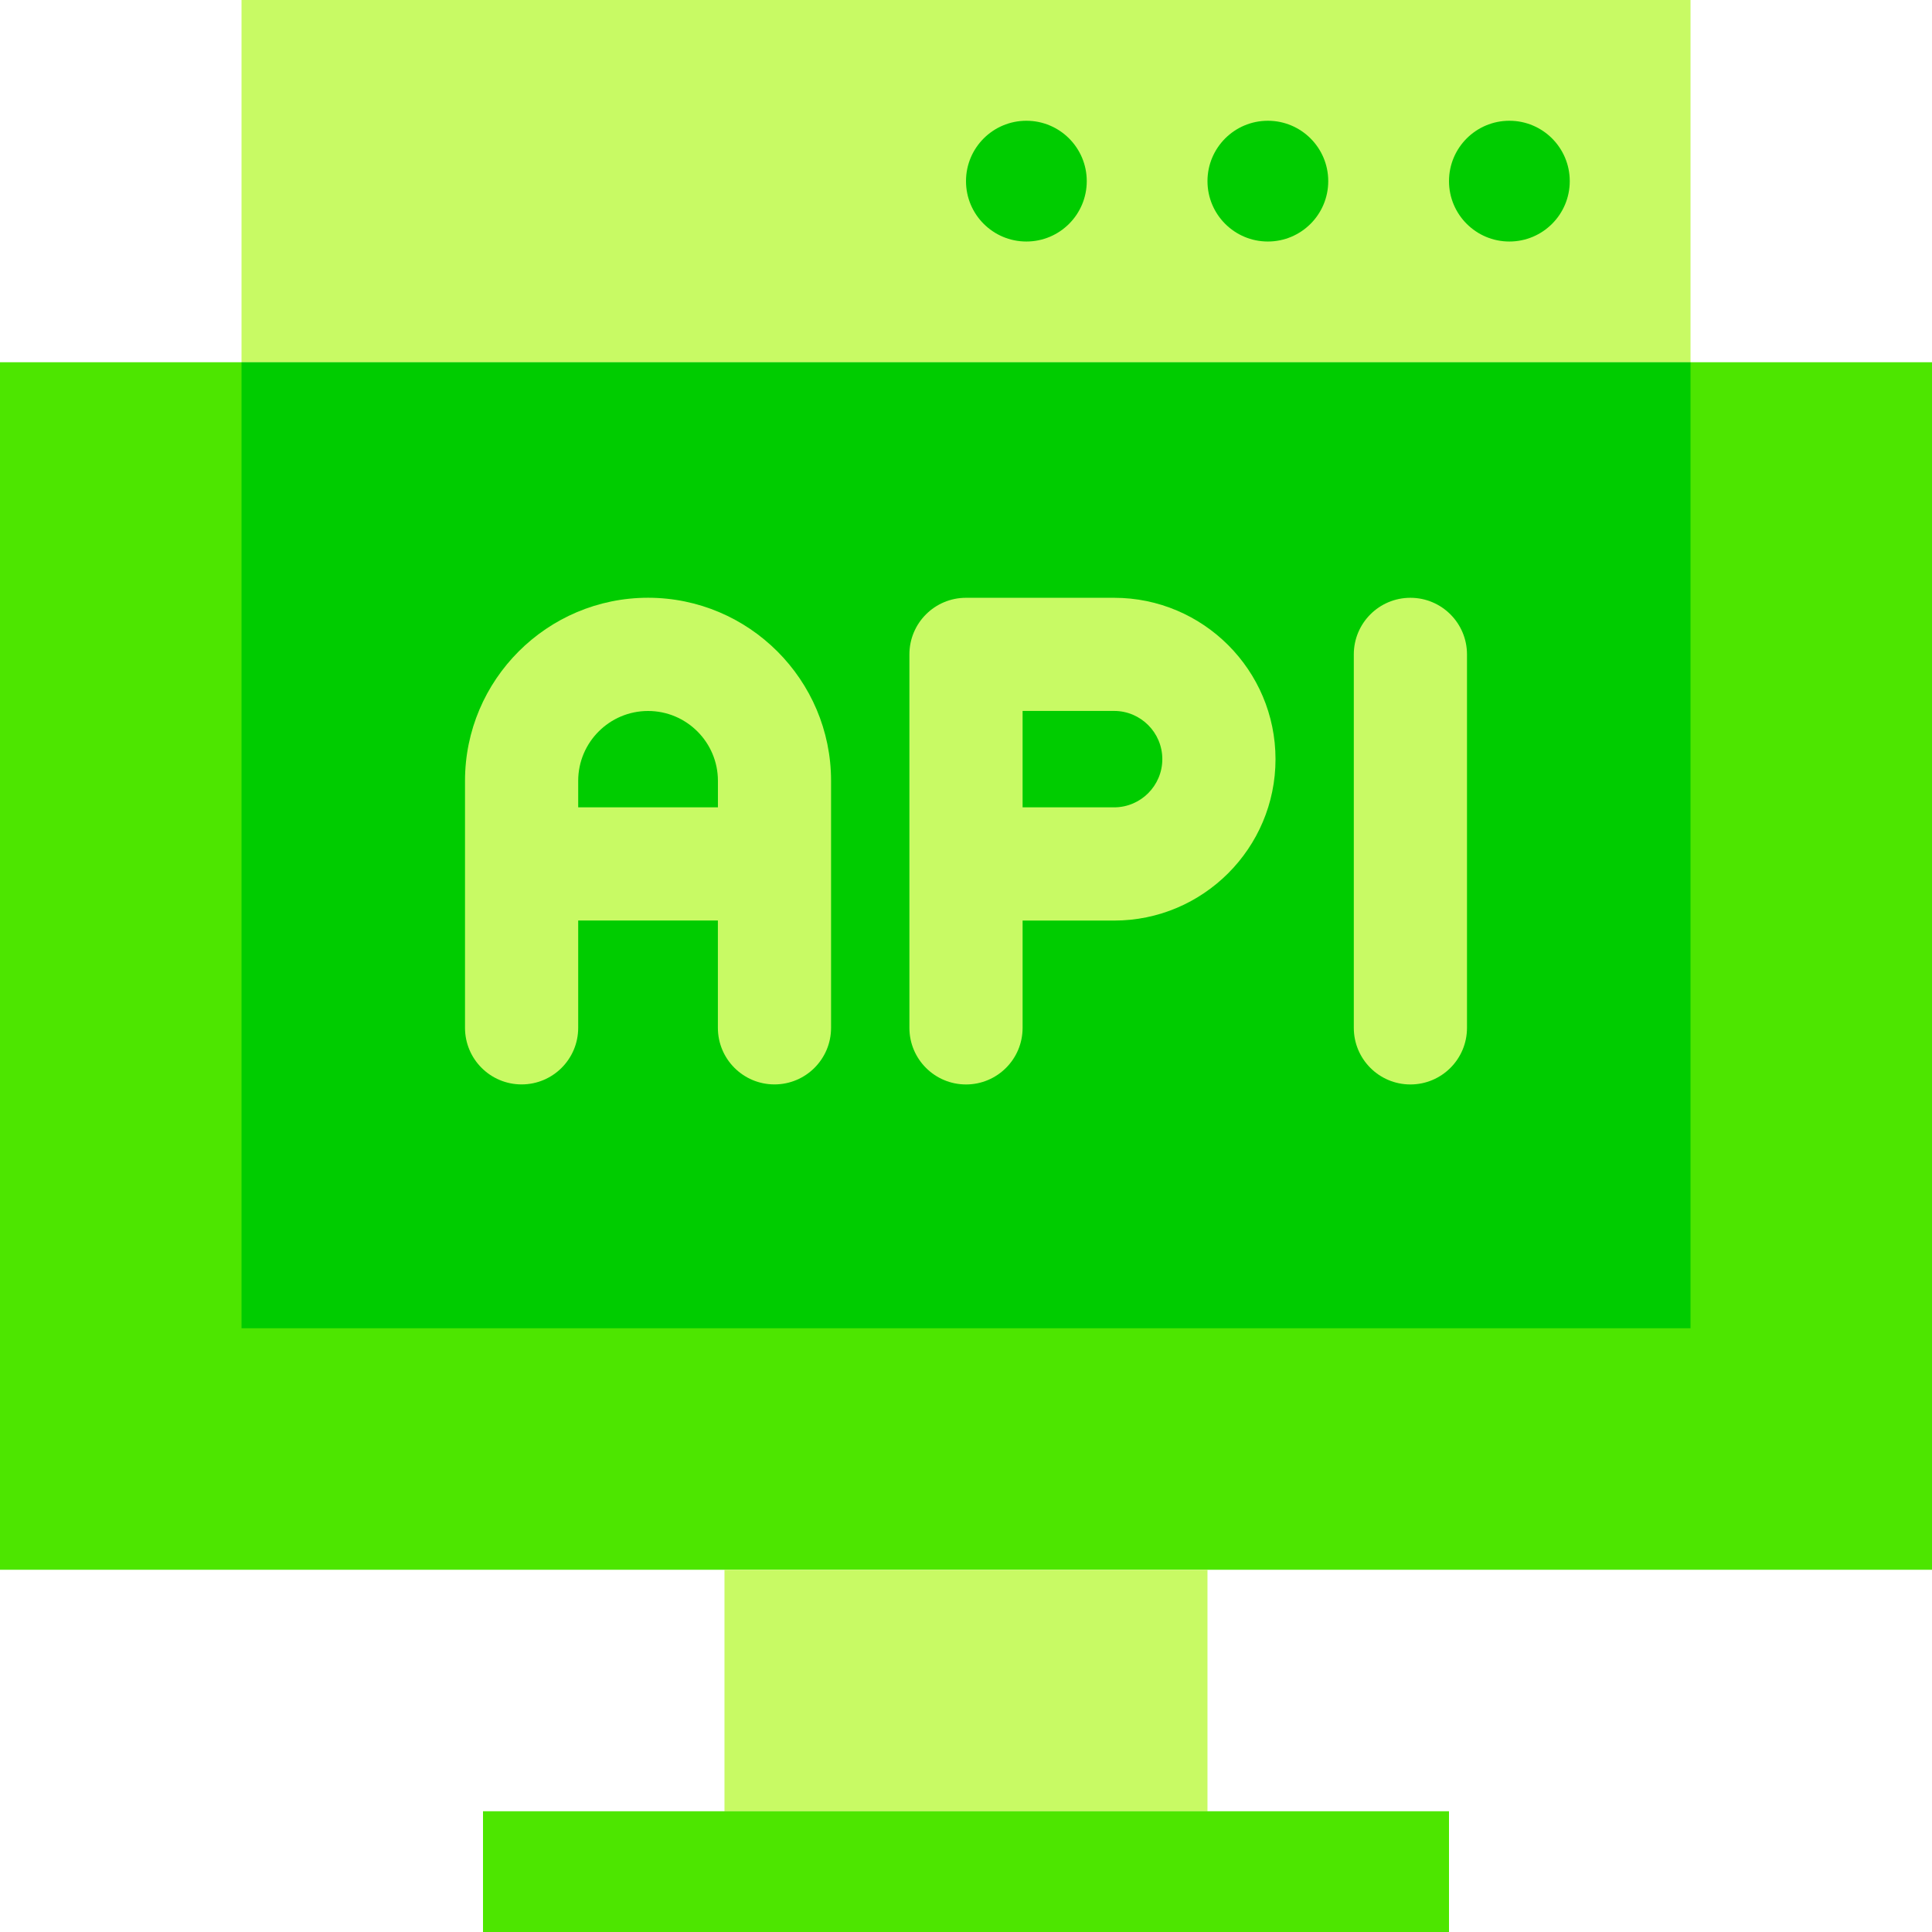
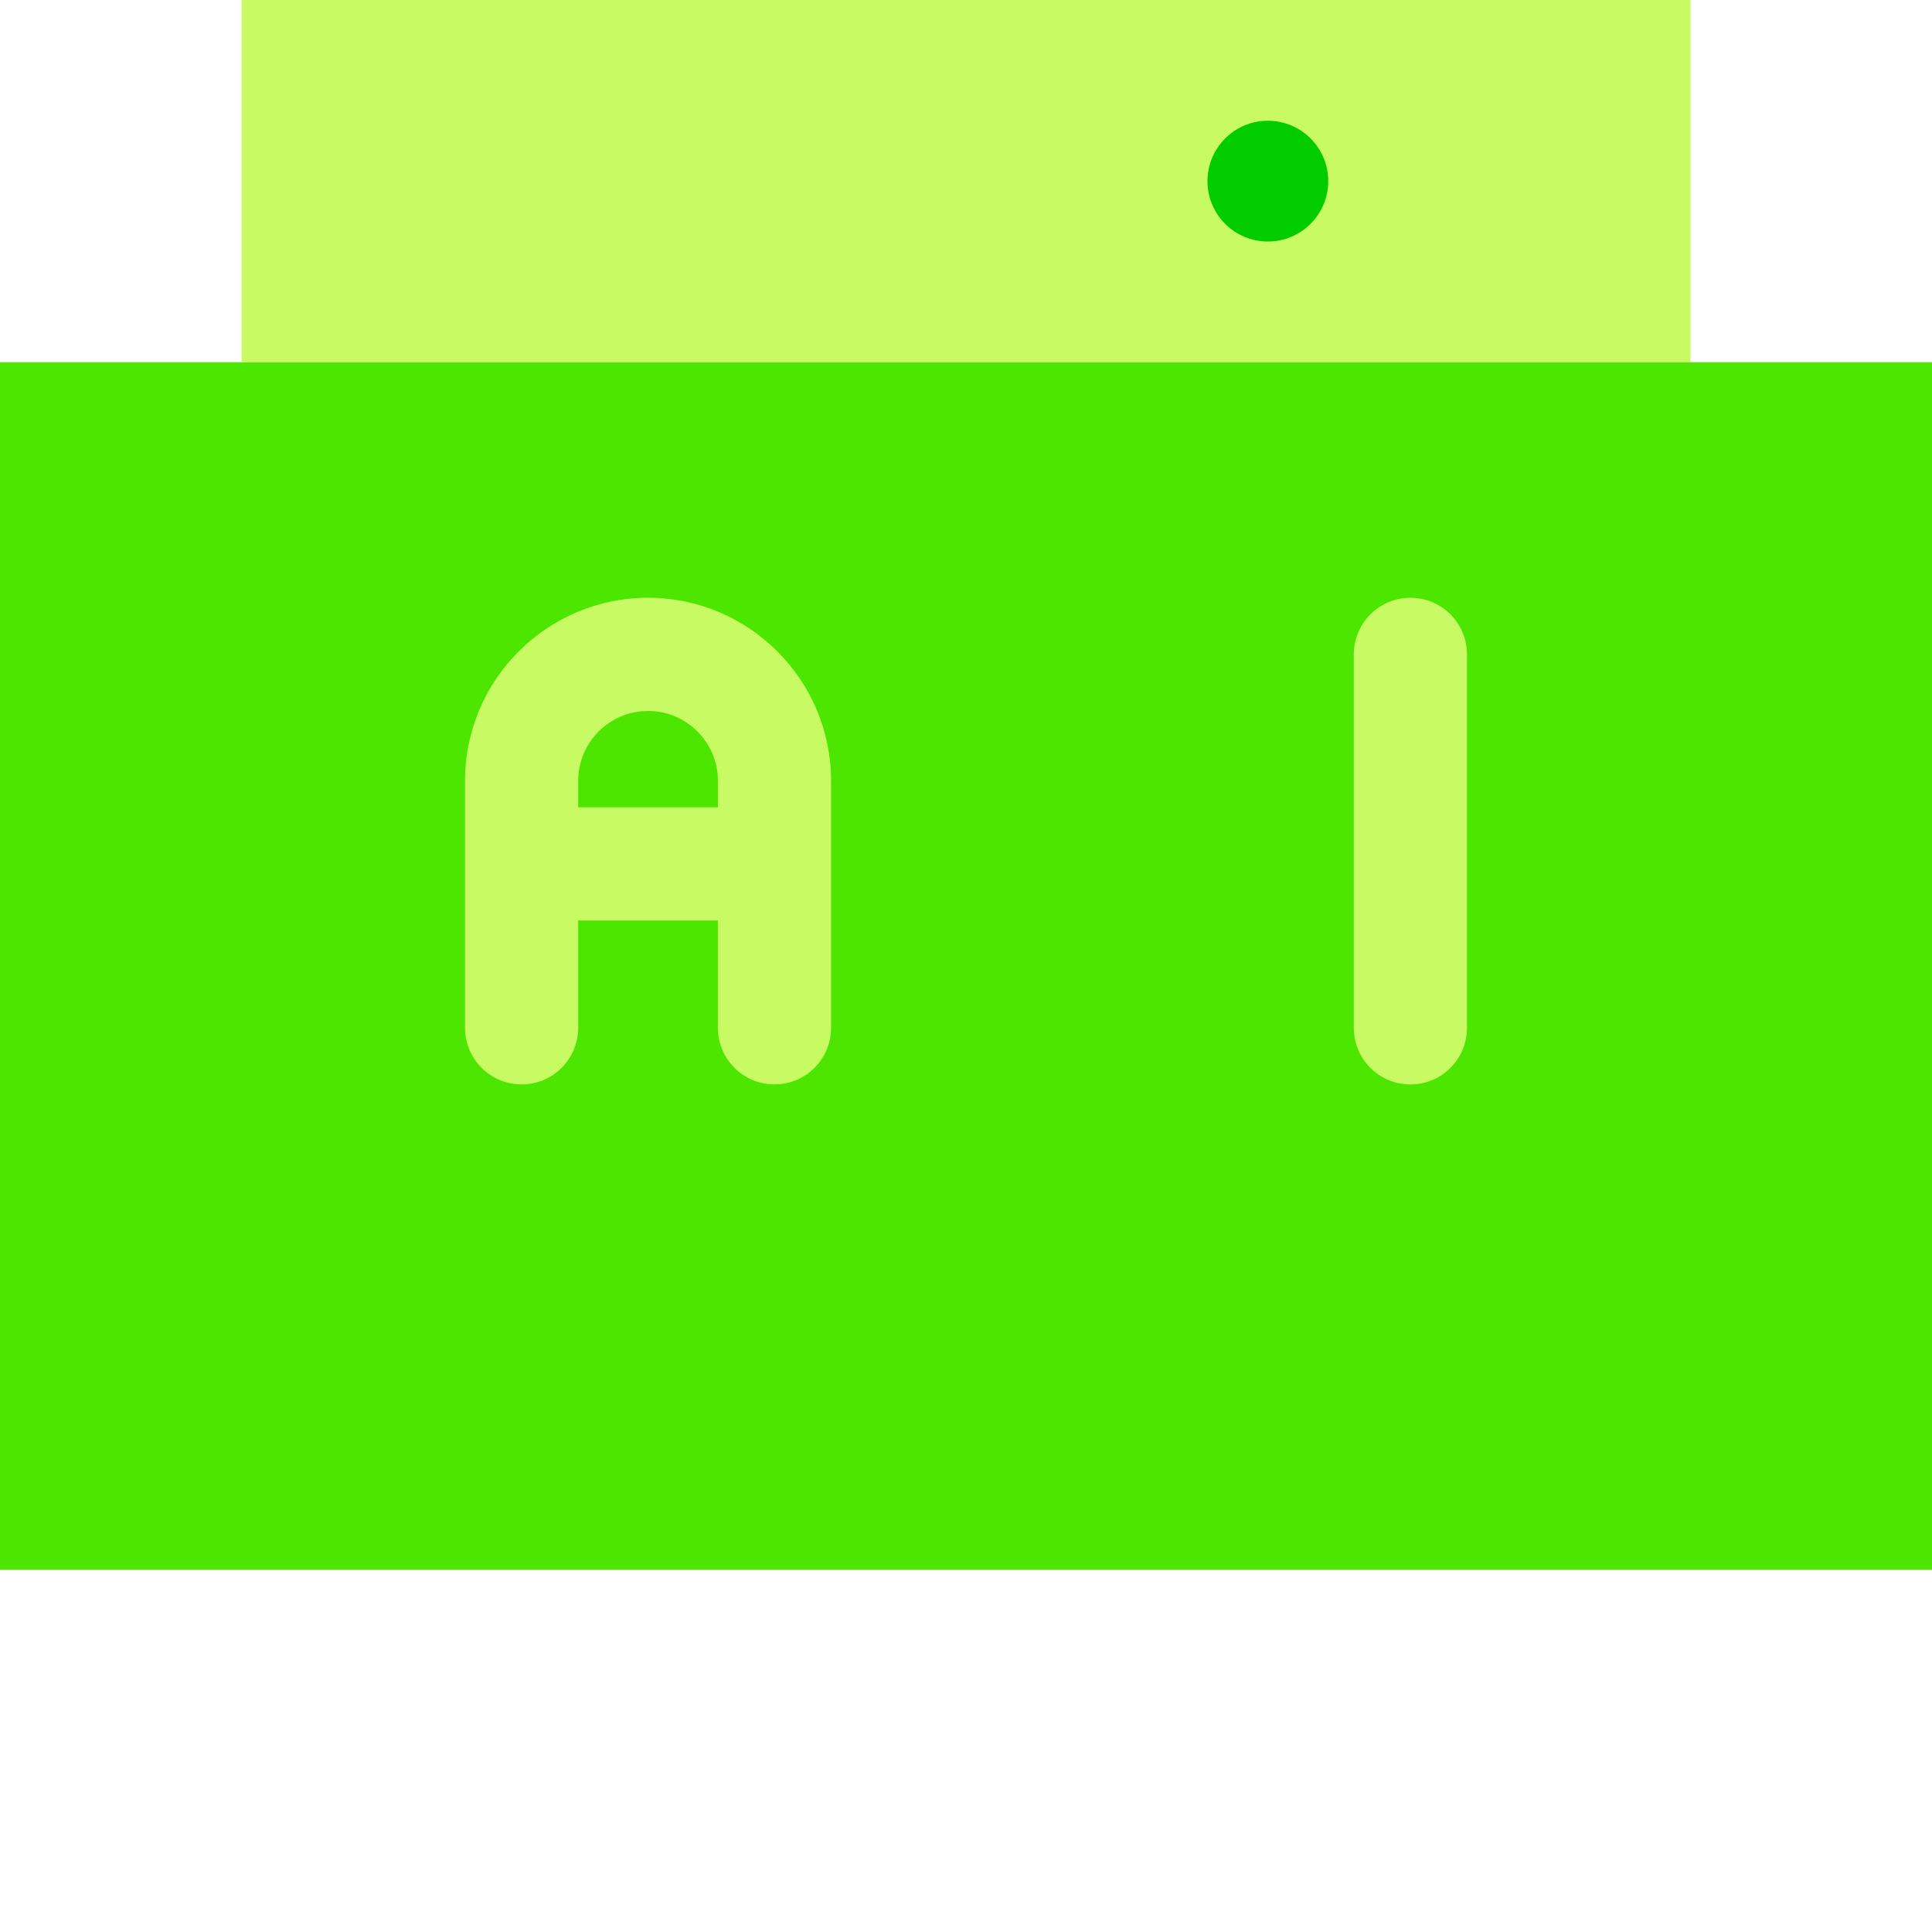
<svg xmlns="http://www.w3.org/2000/svg" id="_레이어_2" data-name="레이어 2" viewBox="0 0 495 495">
  <defs>
    <style>
      .cls-1 {
        fill: #0c0;
      }

      .cls-2 {
        fill: #c8fa64;
      }

      .cls-3 {
        fill: #4de600;
      }
    </style>
  </defs>
  <g id="_레이어_1-2" data-name="레이어 1">
    <g id="uuid-7ecc08c9-995f-4da9-b453-f6efe799aecb" data-name=" 레이어 1-2">
      <g>
        <g id="Computer">
          <path class="cls-3" d="M0,92.81h495v309.38H0V92.81Z" />
          <path class="cls-2" d="M61.88,0h371.25v92.81H61.88V0Z" />
-           <path class="cls-2" d="M185.62,402.19h123.75v61.88h-123.75v-61.88Z" />
-           <path class="cls-3" d="M123.75,464.06h247.5v30.94H123.75v-30.94Z" />
-           <path class="cls-1" d="M61.88,92.81h371.25v247.5H61.88V92.81Z" />
+           <path class="cls-3" d="M123.75,464.06h247.5H123.75v-30.94Z" />
          <g>
-             <circle class="cls-1" cx="386.72" cy="46.41" r="15.47" />
            <circle class="cls-1" cx="324.84" cy="46.41" r="15.47" />
-             <circle class="cls-1" cx="262.97" cy="46.41" r="15.47" />
          </g>
        </g>
        <g>
          <path class="cls-2" d="M166.04,153.15c-25.86,0-46.9,21.04-46.9,46.9v63.29c0,8.01,6.49,14.5,14.5,14.5s14.5-6.49,14.5-14.5v-27.49h35.79v27.49c0,8.01,6.49,14.5,14.5,14.5s14.5-6.49,14.5-14.5v-63.29c0-25.86-21.04-46.9-46.9-46.9h0ZM148.14,206.85v-6.79c0-9.87,8.03-17.9,17.9-17.9s17.9,8.03,17.9,17.9v6.79h-35.8,0Z" />
-           <path class="cls-2" d="M247.5,277.85c-8.01,0-14.5-6.49-14.5-14.5v-95.69c0-8.01,6.49-14.5,14.5-14.5h37.95c22.8,0,41.35,18.55,41.35,41.35s-18.55,41.35-41.35,41.35h-23.45v27.49c0,8.01-6.49,14.5-14.5,14.5ZM262,206.85h23.45c6.81,0,12.35-5.54,12.35-12.35s-5.54-12.35-12.35-12.35h-23.45v24.69h0Z" />
          <path class="cls-2" d="M361.36,277.85c-8.01,0-14.5-6.49-14.5-14.5v-95.69c0-8.01,6.49-14.5,14.5-14.5s14.5,6.49,14.5,14.5v95.69c0,8.01-6.49,14.5-14.5,14.5Z" />
        </g>
      </g>
    </g>
  </g>
</svg>